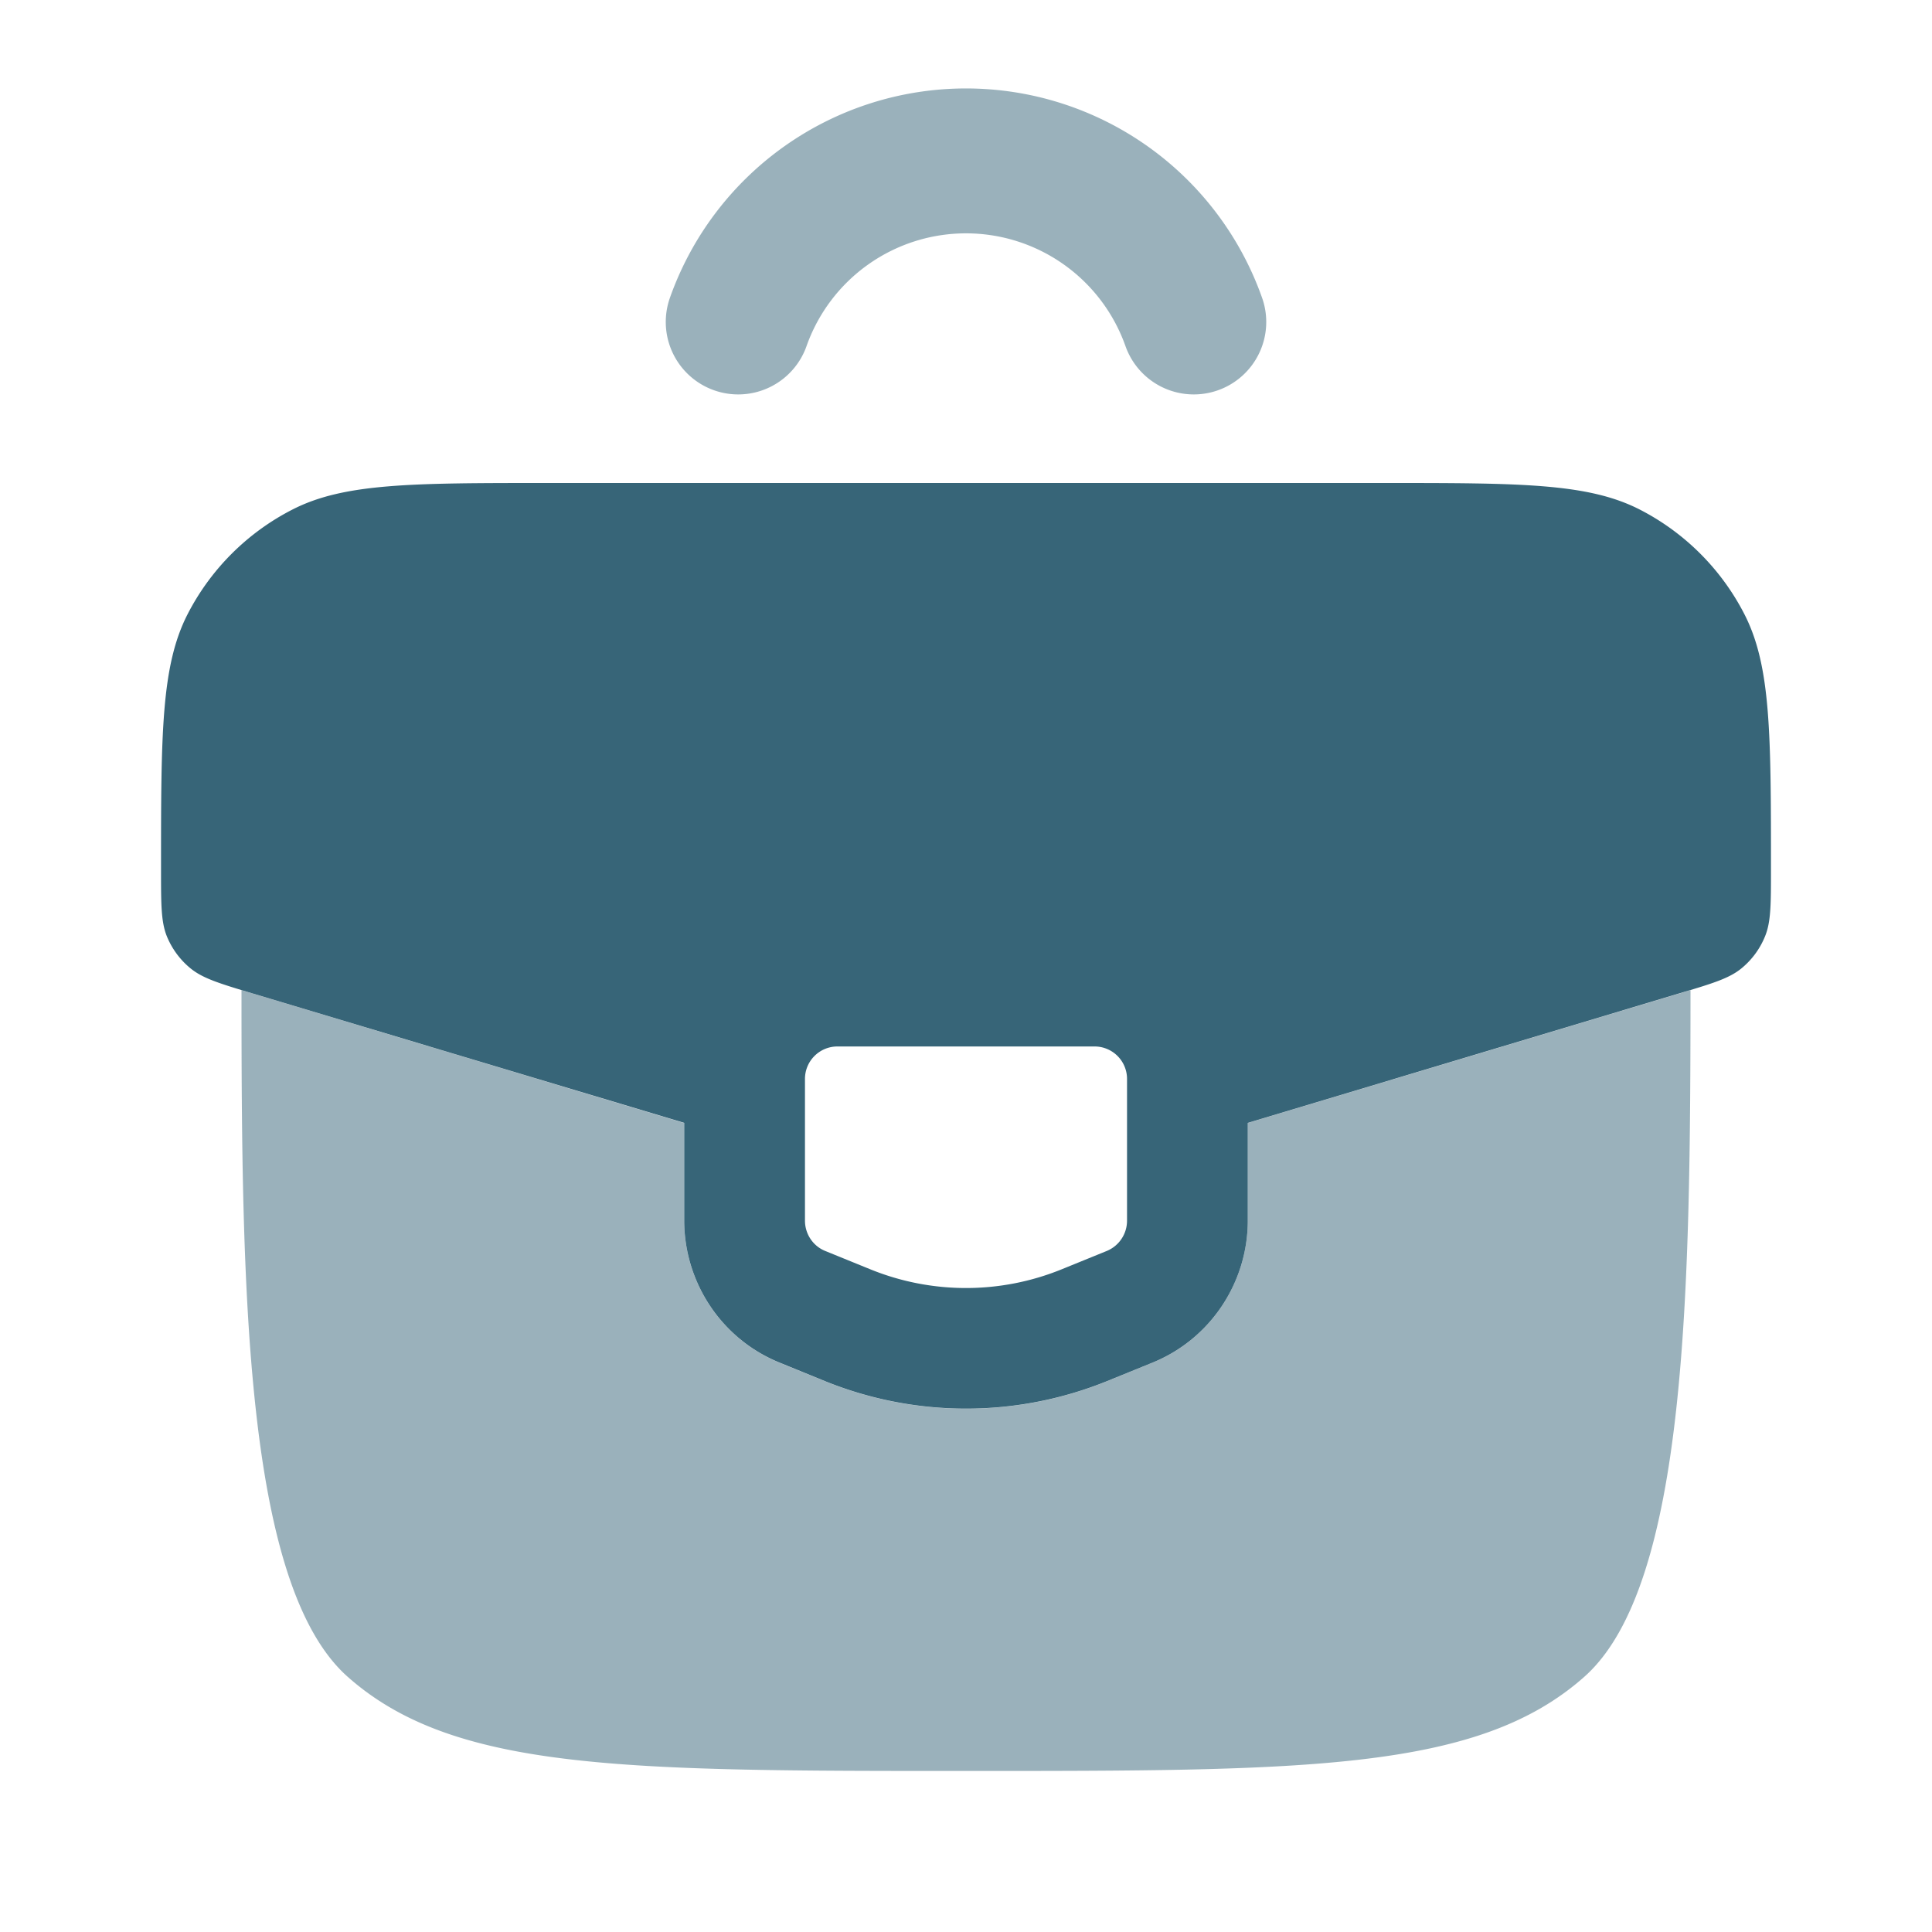
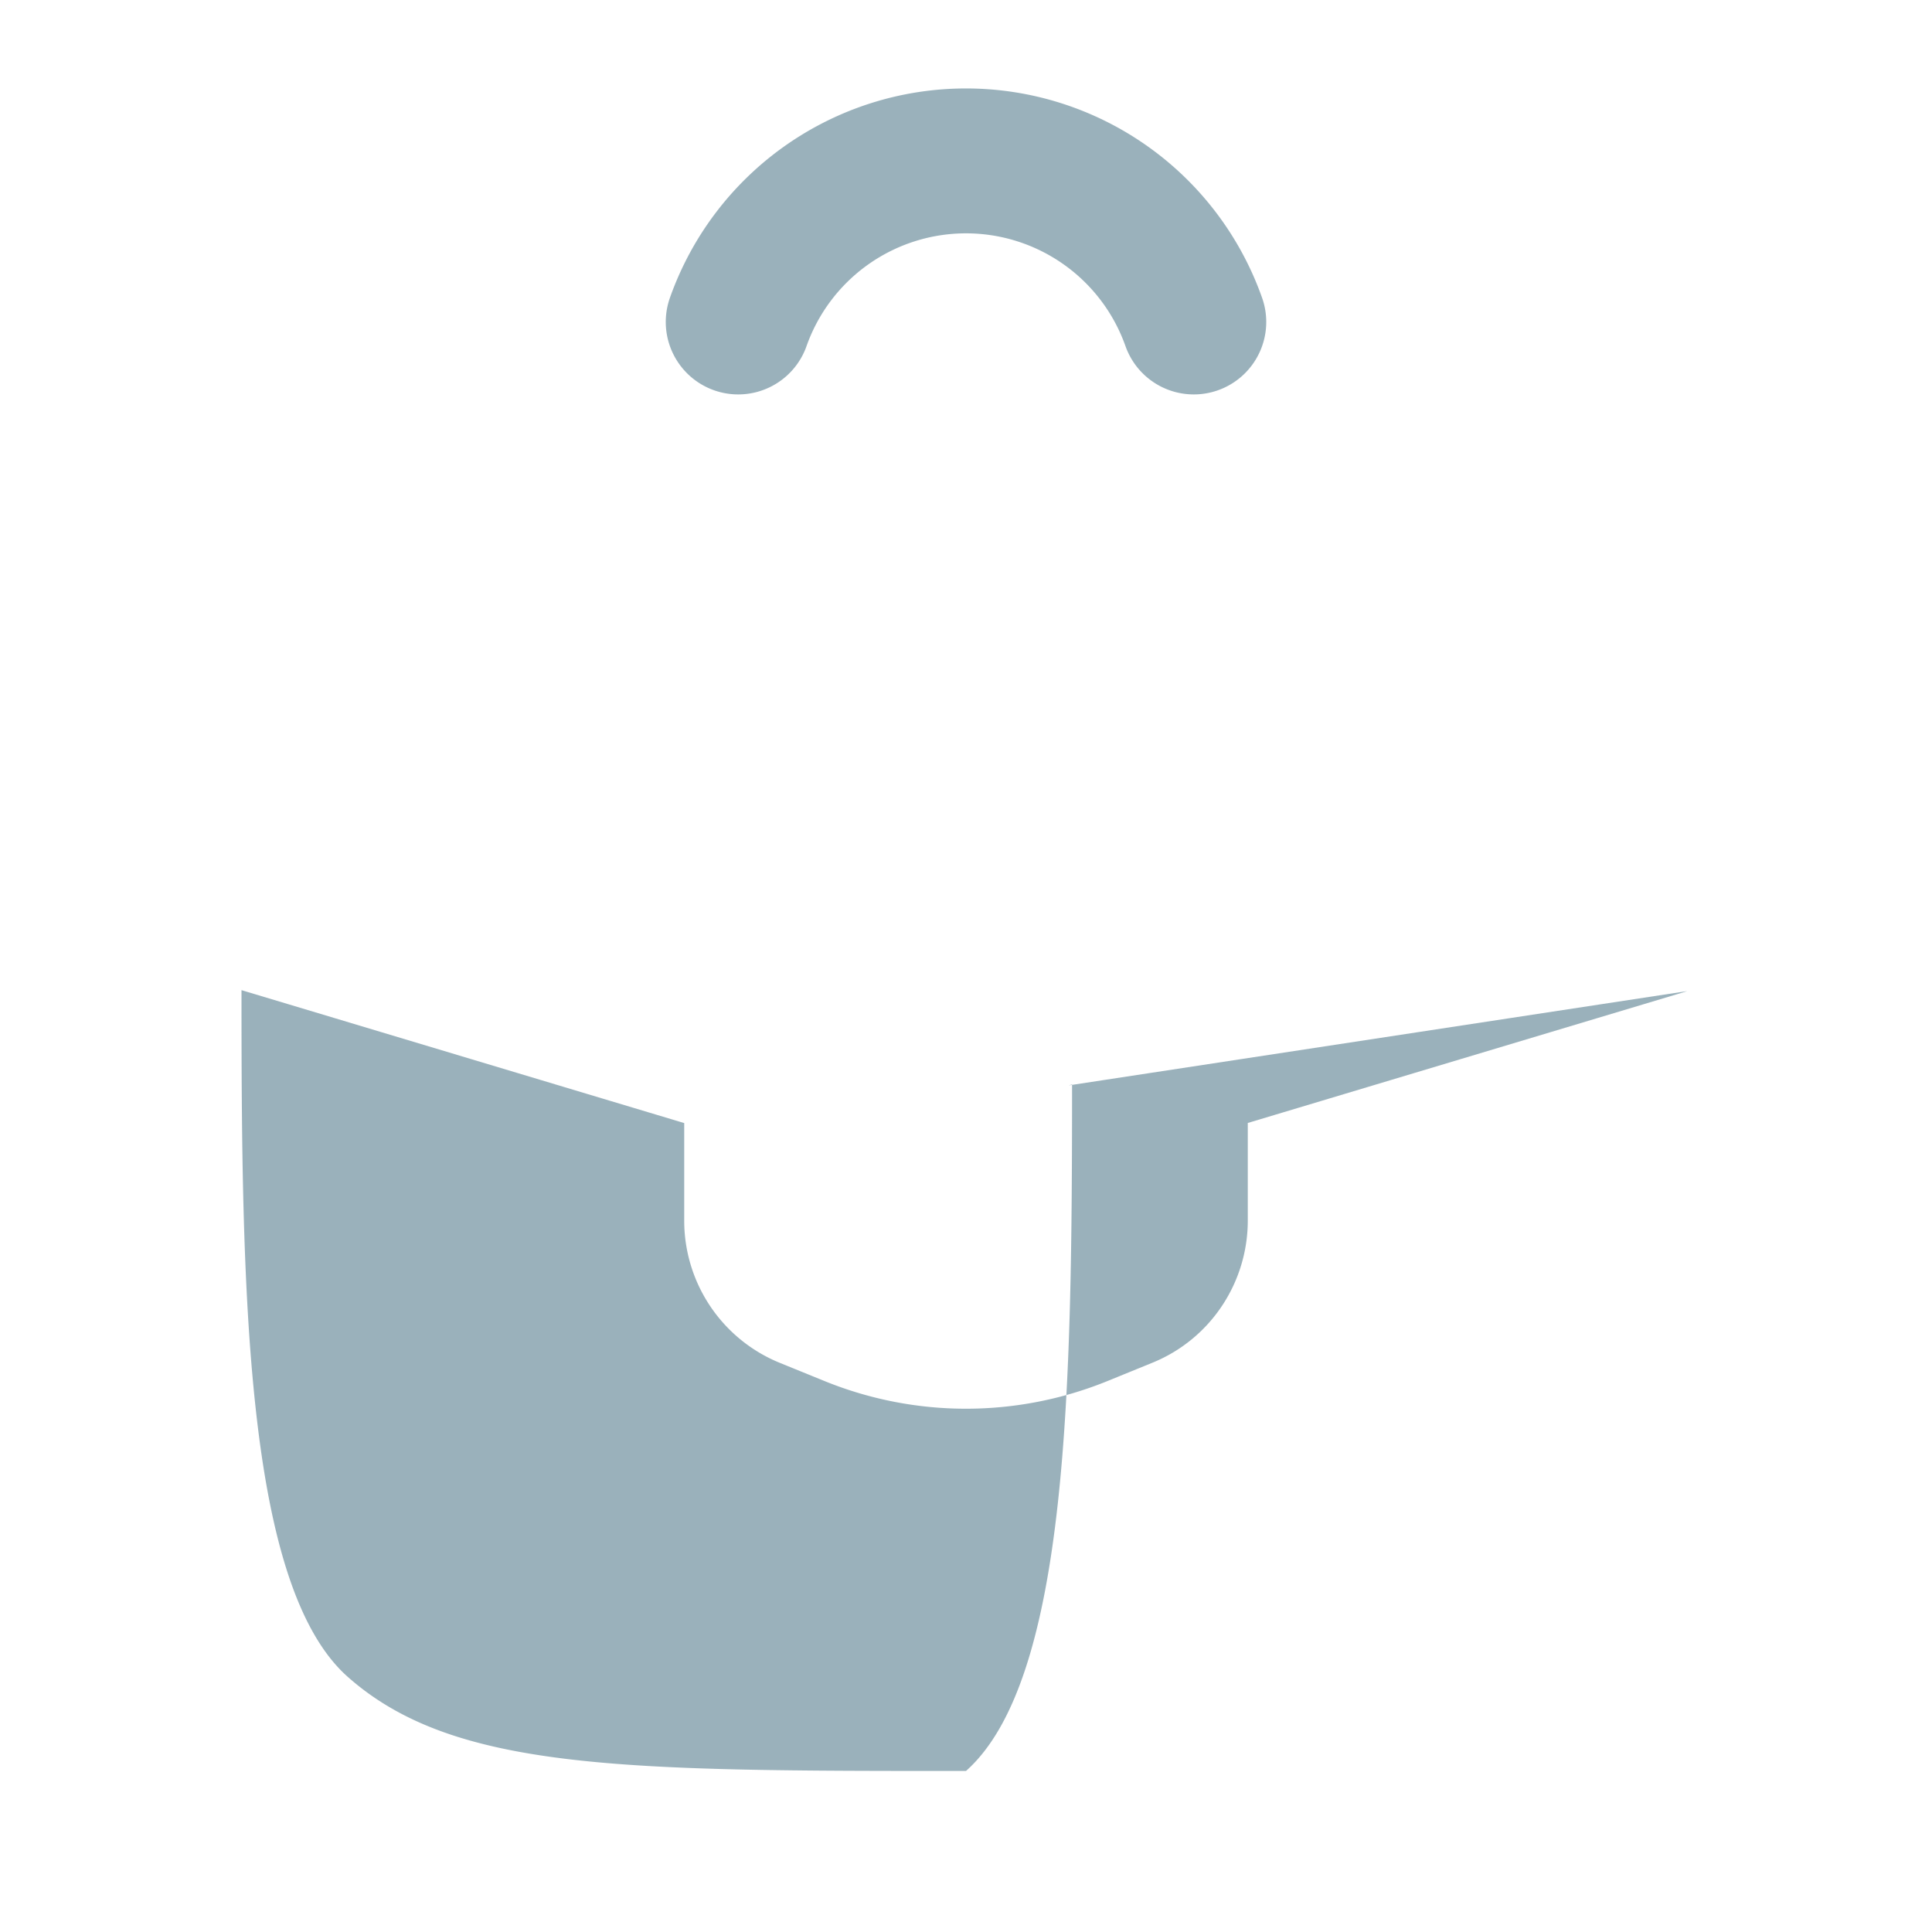
<svg xmlns="http://www.w3.org/2000/svg" viewBox="0 0 20 20" fill="none" height="20" width="20">
-   <path clip-rule="evenodd" d="M14.327 5H5.673c-1.406 0-2.11 0-2.646.275A2.5 2.5 0 0 0 1.941 6.36c-.274.536-.274 1.24-.274 2.645 0 .358 0 .537.06.687.054.132.14.248.251.337.127.101.298.153.64.256l4.465 1.339v1.01c0 .639.383 1.227.99 1.473l.466.19c.938.38 1.984.38 2.922 0l.467-.19c.606-.246.989-.834.989-1.472v-1.011l4.465-1.34c.342-.102.513-.154.64-.255a.834.834 0 0 0 .25-.337c.061-.15.061-.33.061-.687 0-1.406 0-2.109-.274-2.645a2.5 2.5 0 0 0-1.086-1.086C16.436 5 15.733 5 14.327 5Zm-2.994 5.833H8.667a.336.336 0 0 0-.334.339v1.464c0 .138.083.263.21.314l.467.19a2.628 2.628 0 0 0 1.98 0l.467-.19a.339.339 0 0 0 .21-.314v-1.464a.336.336 0 0 0-.334-.339Z" fill-rule="evenodd" fill="#376578" />
-   <path opacity=".5" d="m17.465 10.26-.028.009-4.52 1.356v1.01c0 .639-.383 1.227-.99 1.473l-.466.19c-.938.38-1.984.38-2.922 0l-.467-.19a1.589 1.589 0 0 1-.989-1.472v-1.01L2.5 10.25c0 3.063.03 6.157 1.098 7.107 1.099.976 2.866.976 6.402.976s5.303 0 6.402-.976c1.069-.95 1.097-4.044 1.098-7.107l-.035.01Z" fill="#376578" />
+   <path opacity=".5" d="m17.465 10.26-.028.009-4.52 1.356v1.01c0 .639-.383 1.227-.99 1.473l-.466.19c-.938.38-1.984.38-2.922 0l-.467-.19a1.589 1.589 0 0 1-.989-1.472v-1.01L2.5 10.25c0 3.063.03 6.157 1.098 7.107 1.099.976 2.866.976 6.402.976c1.069-.95 1.097-4.044 1.098-7.107l-.035.01Z" fill="#376578" />
  <path opacity=".5" d="M7.642 3.333a2.501 2.501 0 0 1 4.716 0" stroke-width="1.5" stroke-linecap="round" stroke="#376578" />
</svg>